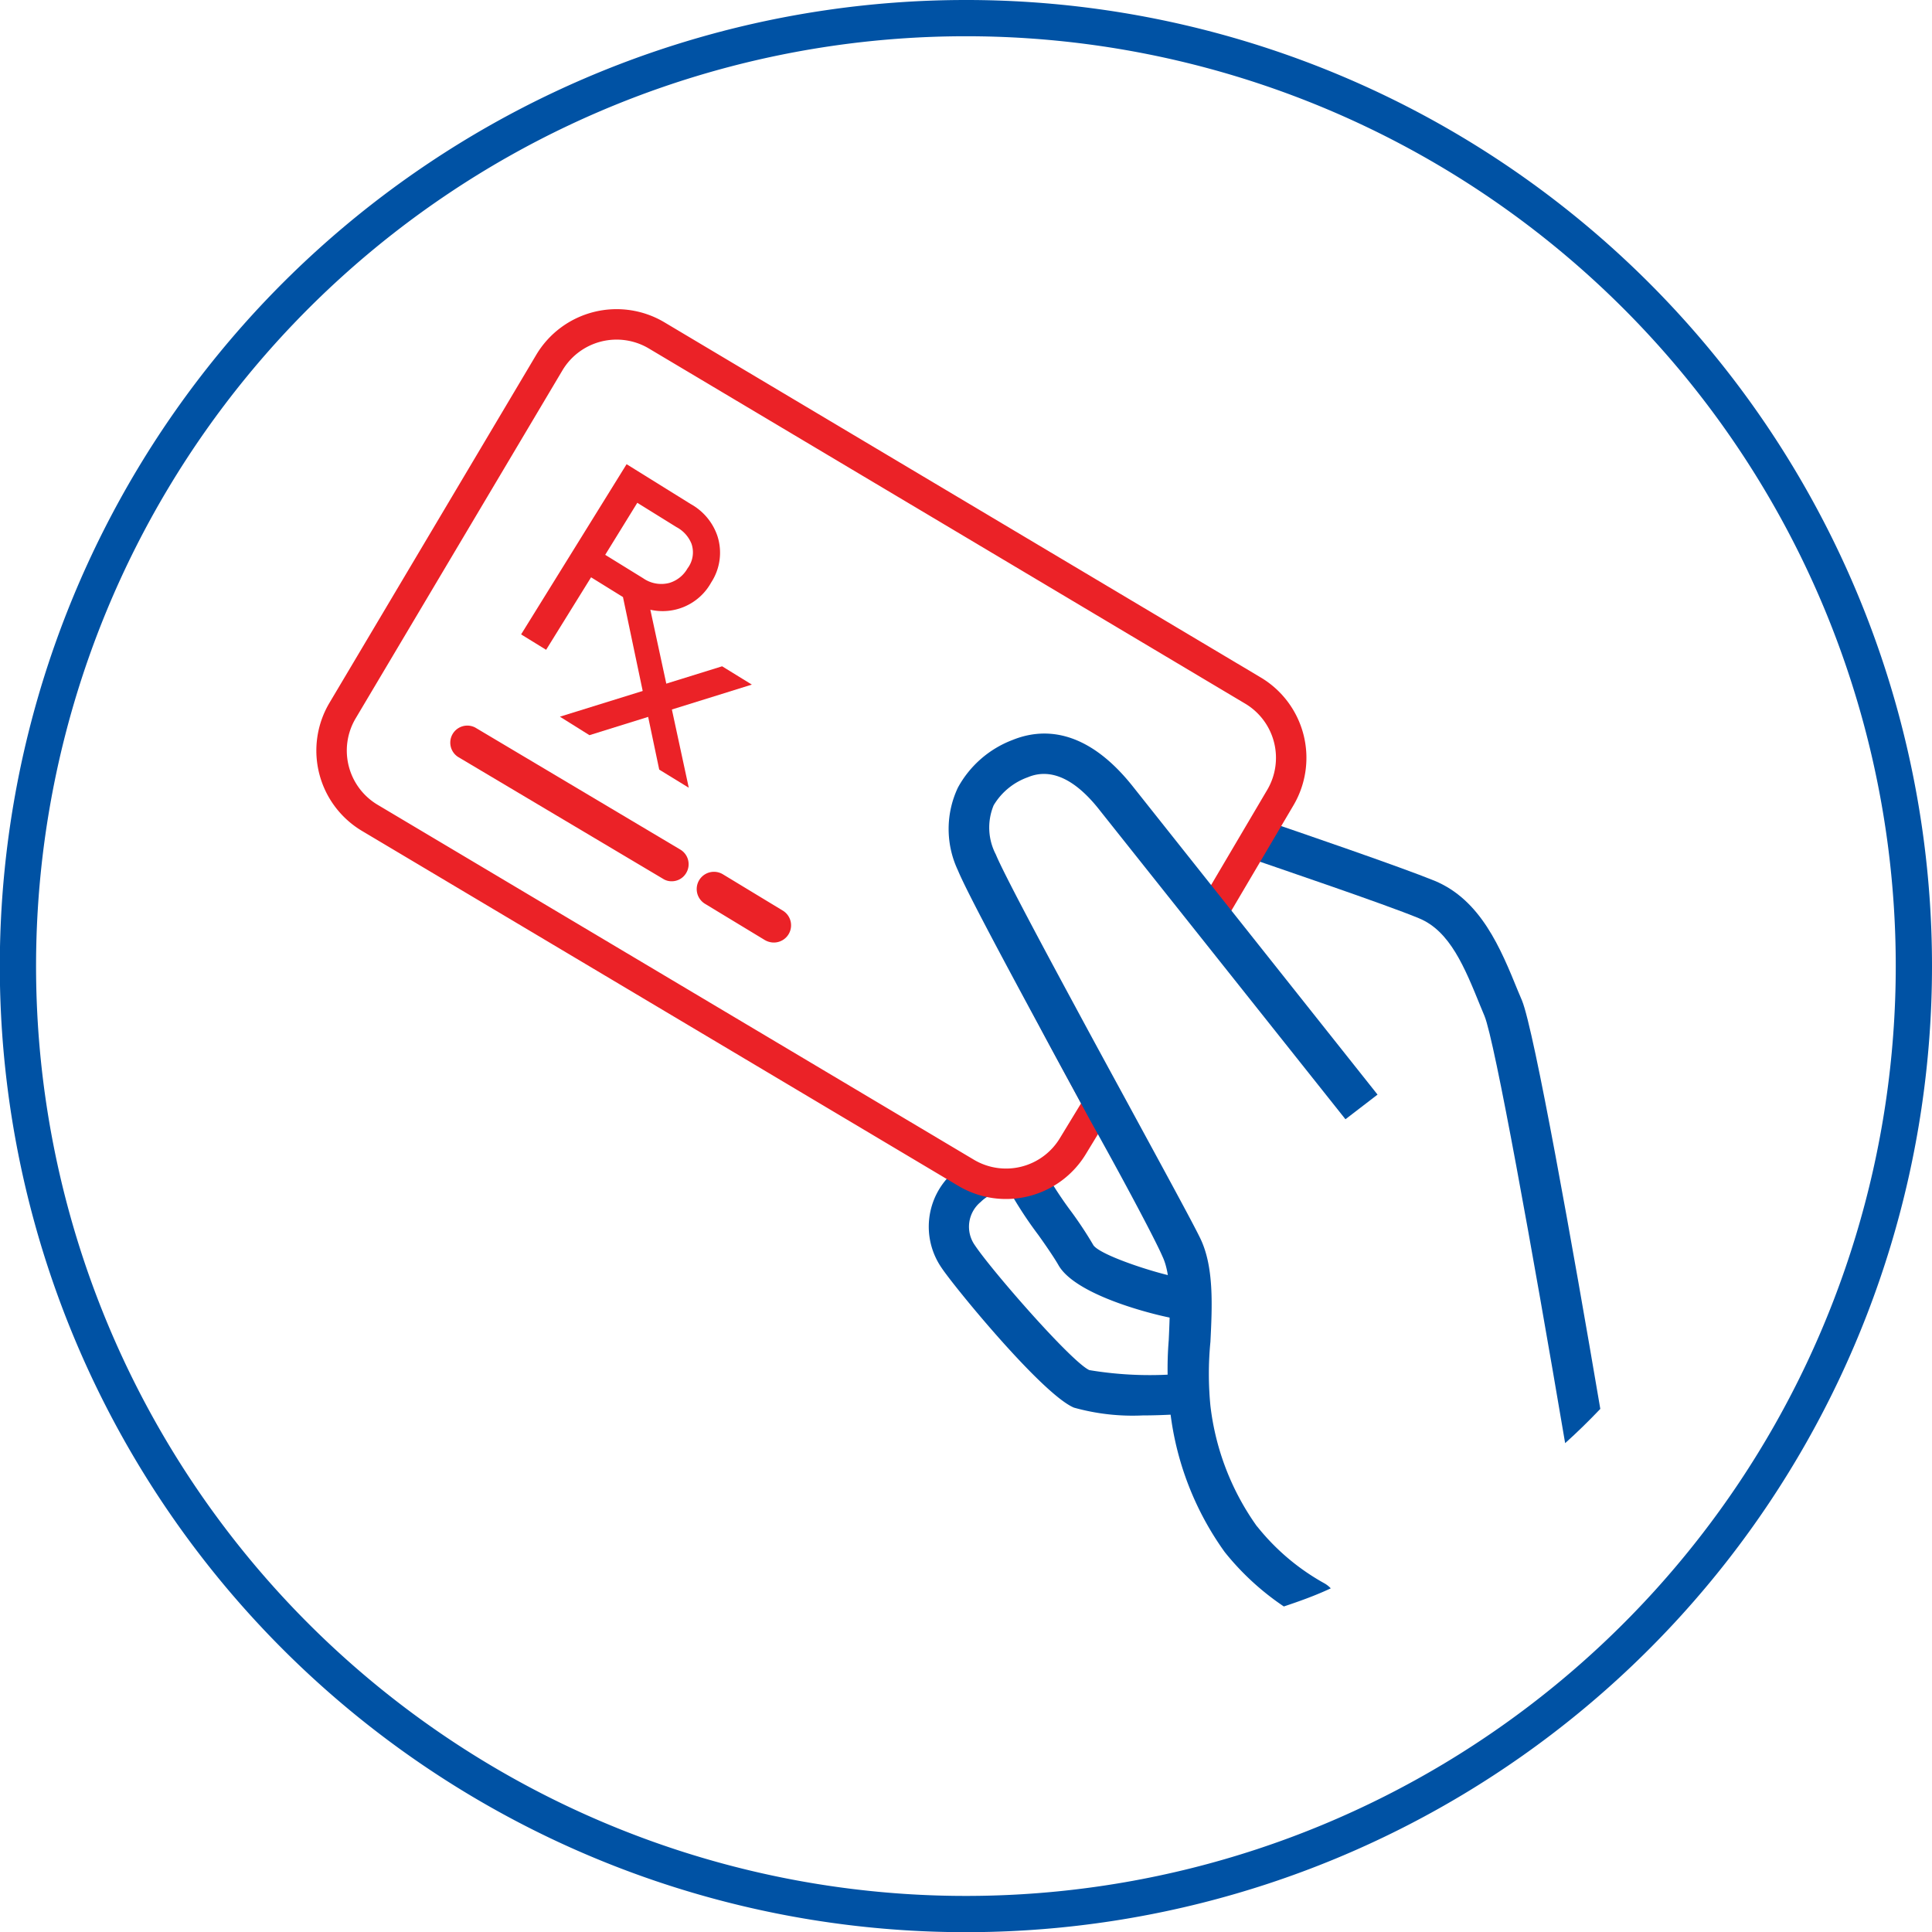
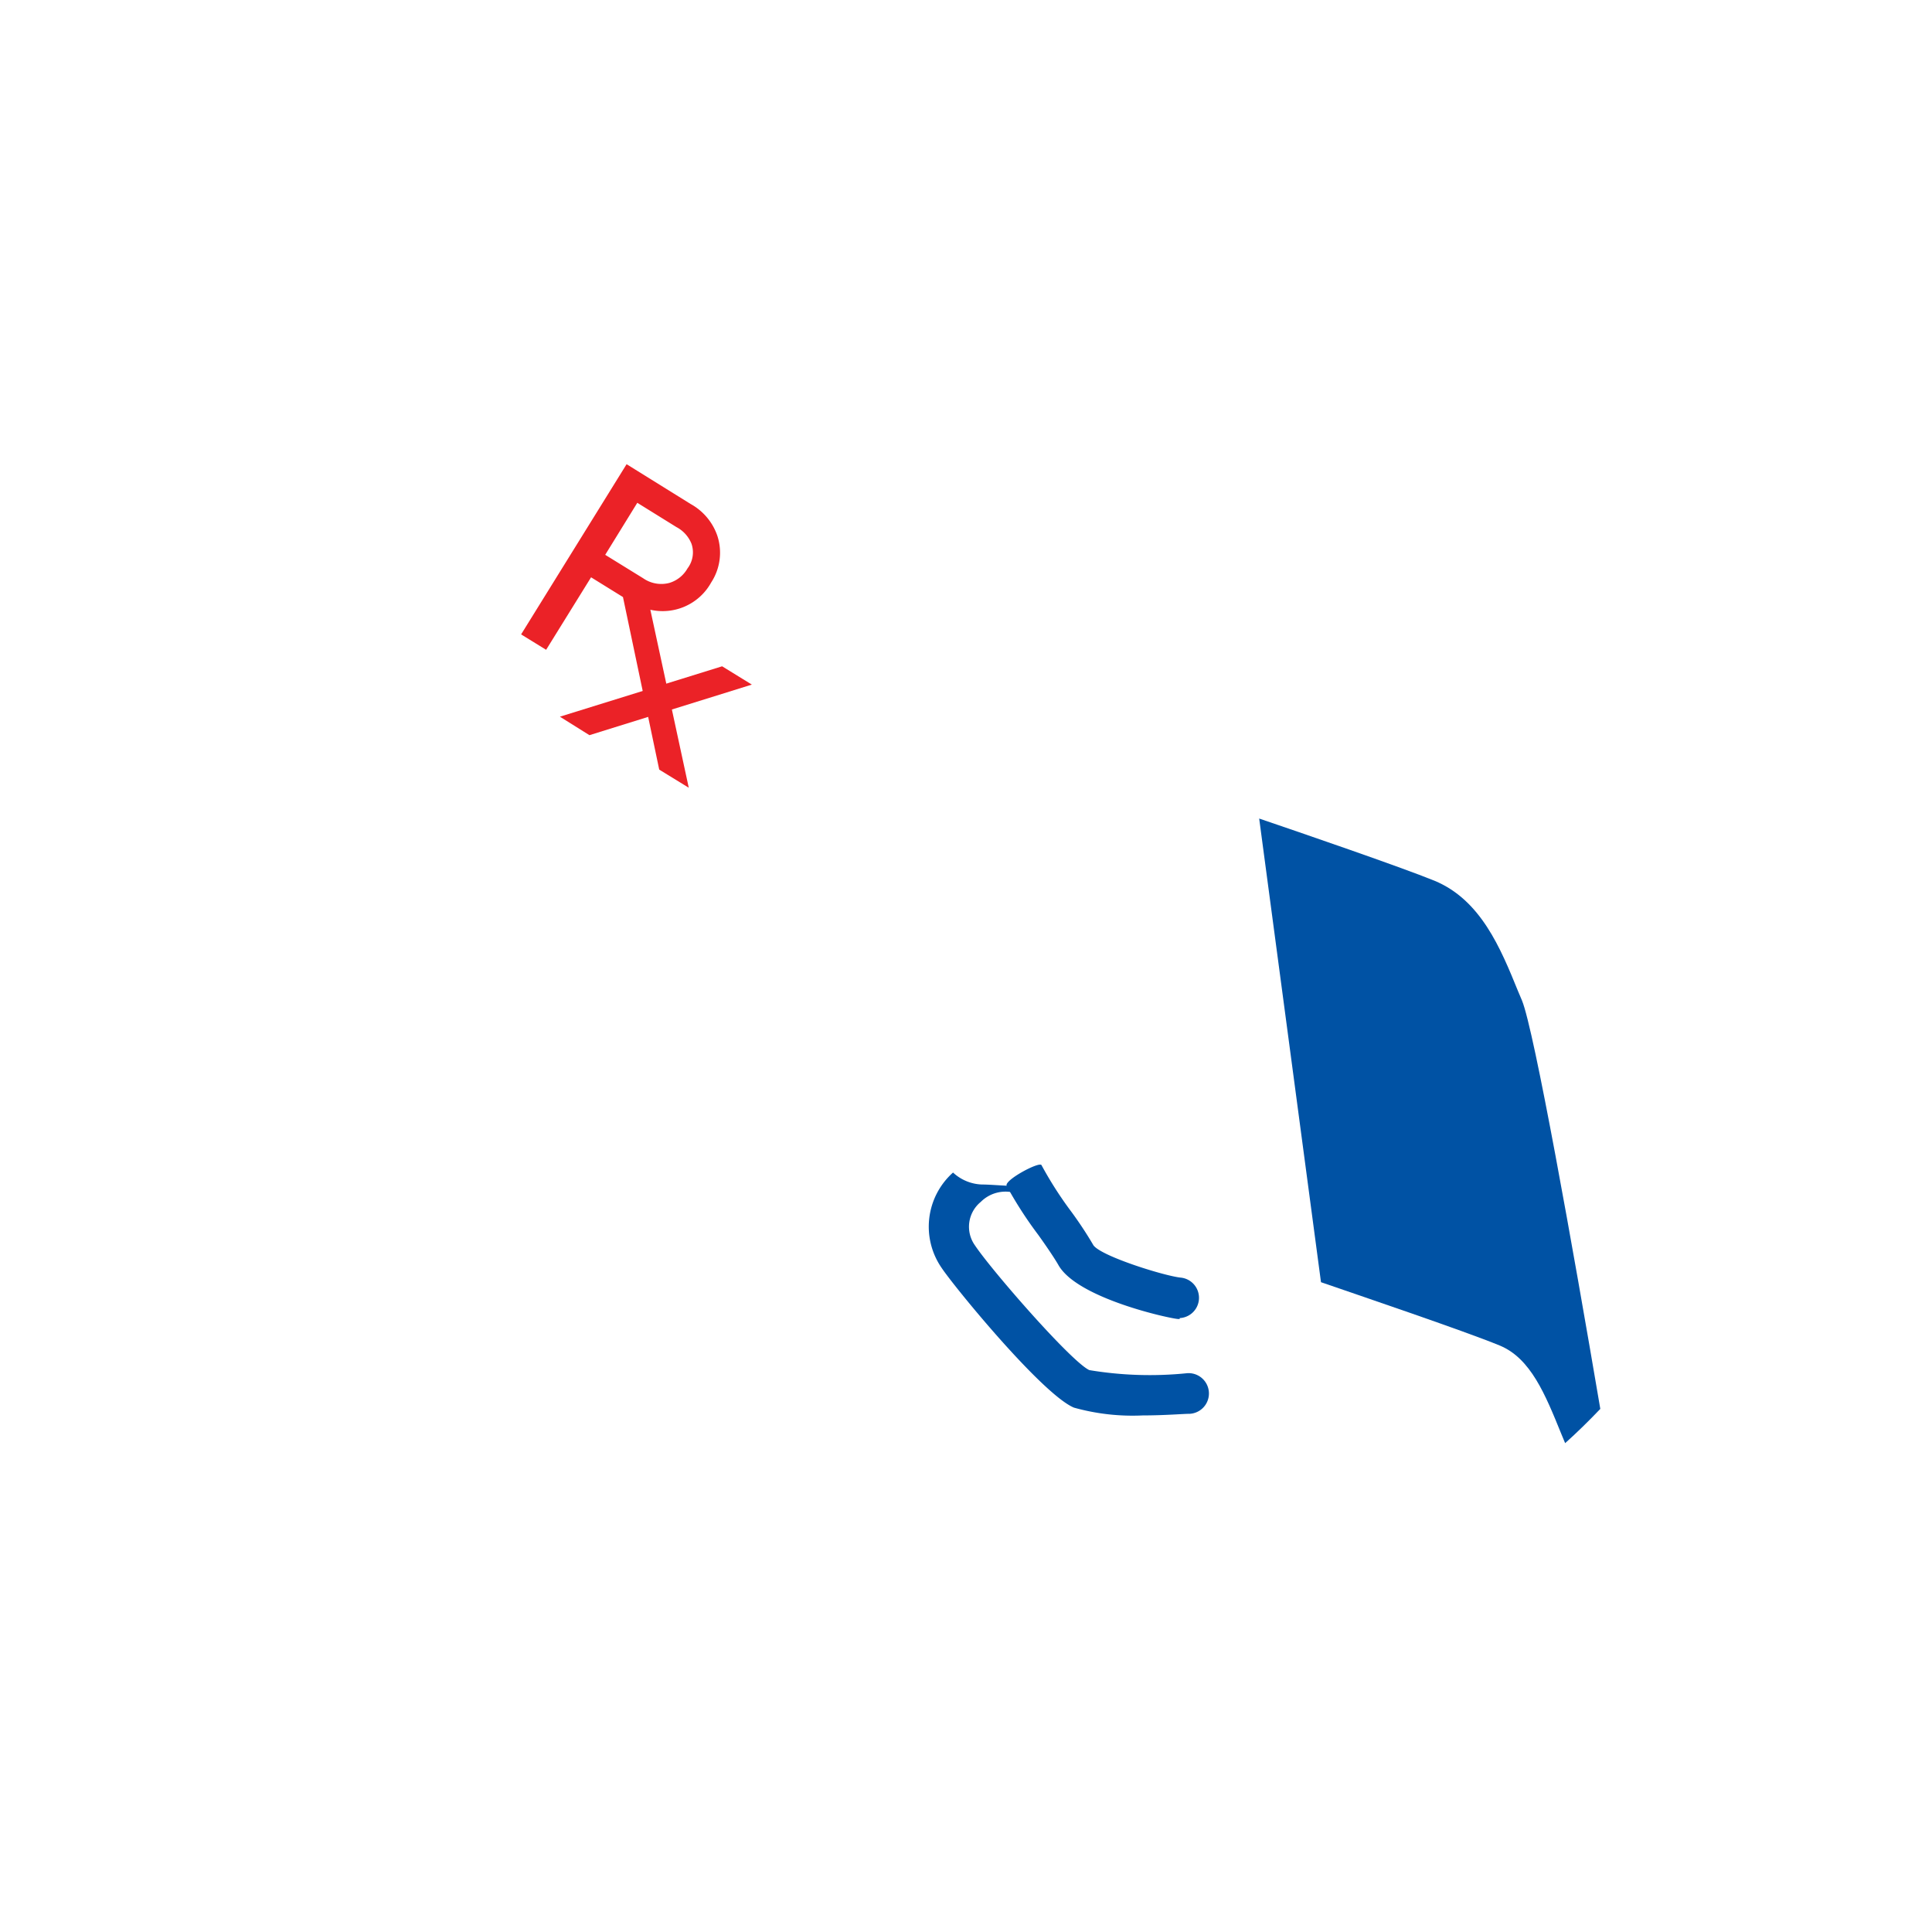
<svg xmlns="http://www.w3.org/2000/svg" viewBox="0 0 106.59 106.59">
  <defs>
    <style>.cls-1,.cls-4{fill:none;stroke-miterlimit:10;}.cls-1{stroke:#0052a4;stroke-width:2px;}.cls-2{fill:#eb2227;}.cls-3{fill:#0052a4;}.cls-4{stroke:#eb2227;stroke-width:1.68px;}</style>
  </defs>
  <g id="Layer_2" data-name="Layer 2">
    <g id="Layer_1-2" data-name="Layer 1">
-       <path class="cls-1" d="M105.59,53.3A52.3,52.3,0,1,1,53.29,1,52.29,52.29,0,0,1,105.59,53.3Z" />
      <path class="cls-2" d="M34.57,25.61l3.54,2.2a3.18,3.18,0,0,1,1.47,1.76,3,3,0,0,1-.34,2.56,3.06,3.06,0,0,1-3.36,1.51L38,43.46l-1.63-1-2-9.52-1.76-1.09-2.48,4L28.75,35Zm-1.18,5,2.09,1.29a1.75,1.75,0,0,0,1.45.26,1.72,1.72,0,0,0,1-.8A1.46,1.46,0,0,0,38.15,30a1.79,1.79,0,0,0-.83-.92l-2.16-1.34Z" />
      <polygon class="cls-2" points="32.52 40.56 30.89 39.54 39.84 36.76 41.48 37.77 32.52 40.56" />
-       <path class="cls-2" d="M37.06,48.62a.85.85,0,0,1-.47-.13L25.27,41.76a.94.94,0,0,1,.95-1.62l11.31,6.73a.94.94,0,0,1,.33,1.29.92.92,0,0,1-.8.46" />
-       <path class="cls-2" d="M42.67,52a1,1,0,0,1-.48-.14l-3.3-2a.94.94,0,1,1,1-1.62l3.3,2A.95.95,0,0,1,42.67,52" />
-       <path class="cls-3" d="M69.47,45.16c2.21.75,7.8,2.67,9.67,3.43,2.56,1.06,3.65,3.73,4.61,6.09l.22.52c.67,1.63,2.81,13.64,4.32,22.53-.62.65-1.27,1.29-1.94,1.89C84.55,69,82.46,57.39,81.9,56.05l-.22-.53c-.87-2.14-1.68-4.16-3.4-4.86-1.88-.78-8-2.85-9.85-3.49Z" />
+       <path class="cls-3" d="M69.47,45.16c2.21.75,7.8,2.67,9.67,3.43,2.56,1.06,3.65,3.73,4.61,6.09l.22.52c.67,1.63,2.81,13.64,4.32,22.53-.62.65-1.27,1.29-1.94,1.89l-.22-.53c-.87-2.14-1.68-4.16-3.4-4.86-1.88-.78-8-2.85-9.85-3.49Z" />
      <path class="cls-3" d="M65.09,72.77H65c-.34,0-5.6-1.12-6.62-3-.22-.38-.64-1-1.09-1.63a22,22,0,0,1-1.75-2.71c-.17-.31,1.8-1.36,1.92-1.15a20.7,20.7,0,0,0,1.66,2.59,21.55,21.55,0,0,1,1.21,1.84c.47.62,4,1.71,4.84,1.78a1.12,1.12,0,0,1-.09,2.23" />
      <path class="cls-3" d="M57.65,65.17c.44-.43-.85.89-1.44.68l-.1,0a1.93,1.93,0,0,0-2,.46,1.77,1.77,0,0,0-.32,2.4c.92,1.38,5.32,6.43,6.31,6.88a20.27,20.27,0,0,0,5.4.17A1.12,1.12,0,1,1,65.65,78c-.36,0-1.4.09-2.6.09a12,12,0,0,1-3.8-.43c-1.74-.73-6.58-6.63-7.3-7.71a4,4,0,0,1,.63-5.26,2.46,2.46,0,0,0,1.59.66c.88,0,3,.28,3.48-.14" />
-       <path class="cls-4" d="M59.69,42.15A3.68,3.68,0,0,0,55,42.5c-2.22,2.17-2,3-.57,6.4s6.22,12,6.18,12L59.21,63.2a4.31,4.31,0,0,1-5.9,1.51L20.4,45.12a4.32,4.32,0,0,1-1.51-5.9L30.31,20a4.32,4.32,0,0,1,5.91-1.5l32.91,19.6A4.32,4.32,0,0,1,70.64,44l-3.88,6.58Z" />
-       <path class="cls-3" d="M69.39,84.27a14.28,14.28,0,0,1-2.61-6.71,18.12,18.12,0,0,1,0-3.53c.1-2,.2-4.14-.56-5.71-.44-.91-2.13-4-4.1-7.63-.91-1.67-1.88-3.45-2.8-5.16-1.67-3.09-3.94-7.32-4.38-8.39a3.21,3.21,0,0,1-.12-2.71,3.61,3.61,0,0,1,1.89-1.55c1.27-.53,2.63.1,4,1.87l13.52,17L76,60.39l-13.5-17c-2.62-3.3-5.06-3.21-6.65-2.56a5.76,5.76,0,0,0-3,2.62,5.34,5.34,0,0,0,0,4.57c.37.9,1.76,3.56,4.48,8.59.92,1.72,1.89,3.49,2.8,5.17,2,3.58,3.63,6.67,4,7.53.51,1.06.43,2.88.35,4.63a19.29,19.29,0,0,0,.09,4,16.59,16.59,0,0,0,3,7.69,14.61,14.61,0,0,0,3.26,3c.87-.29,1.74-.6,2.59-1a1.5,1.5,0,0,0-.34-.27,12.46,12.46,0,0,1-3.75-3.18" />
    </g>
  </g>
</svg>